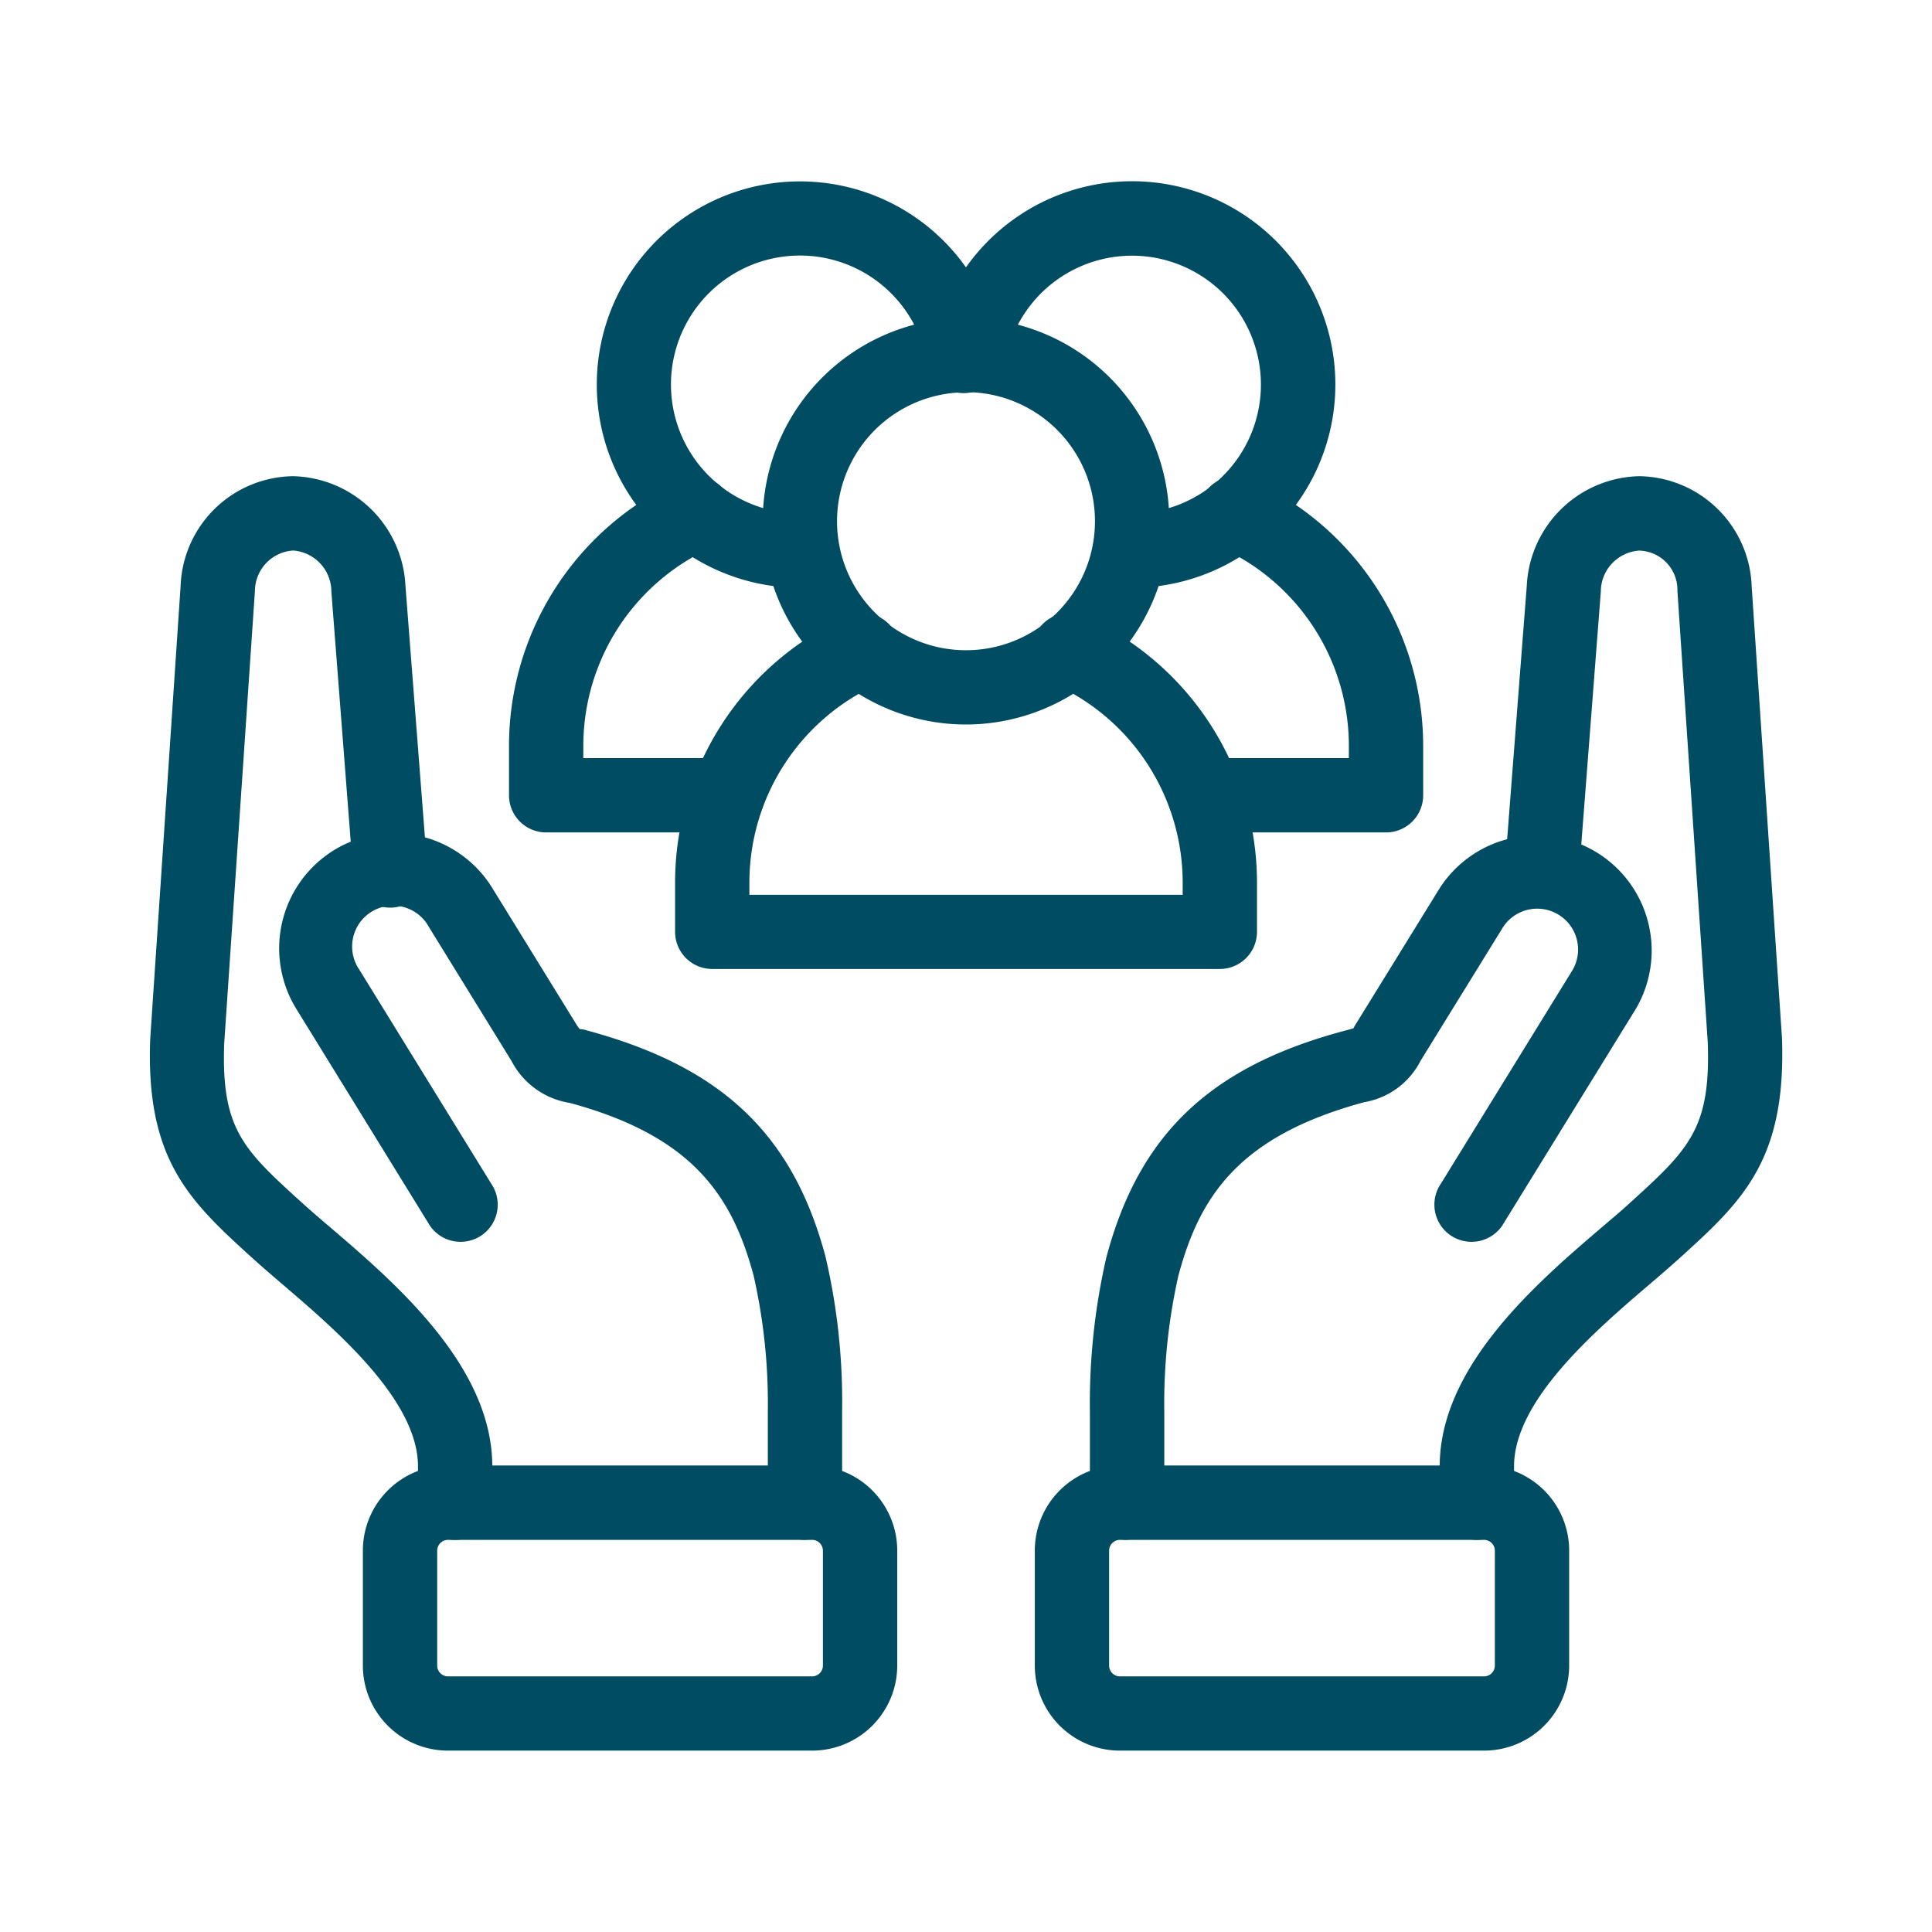
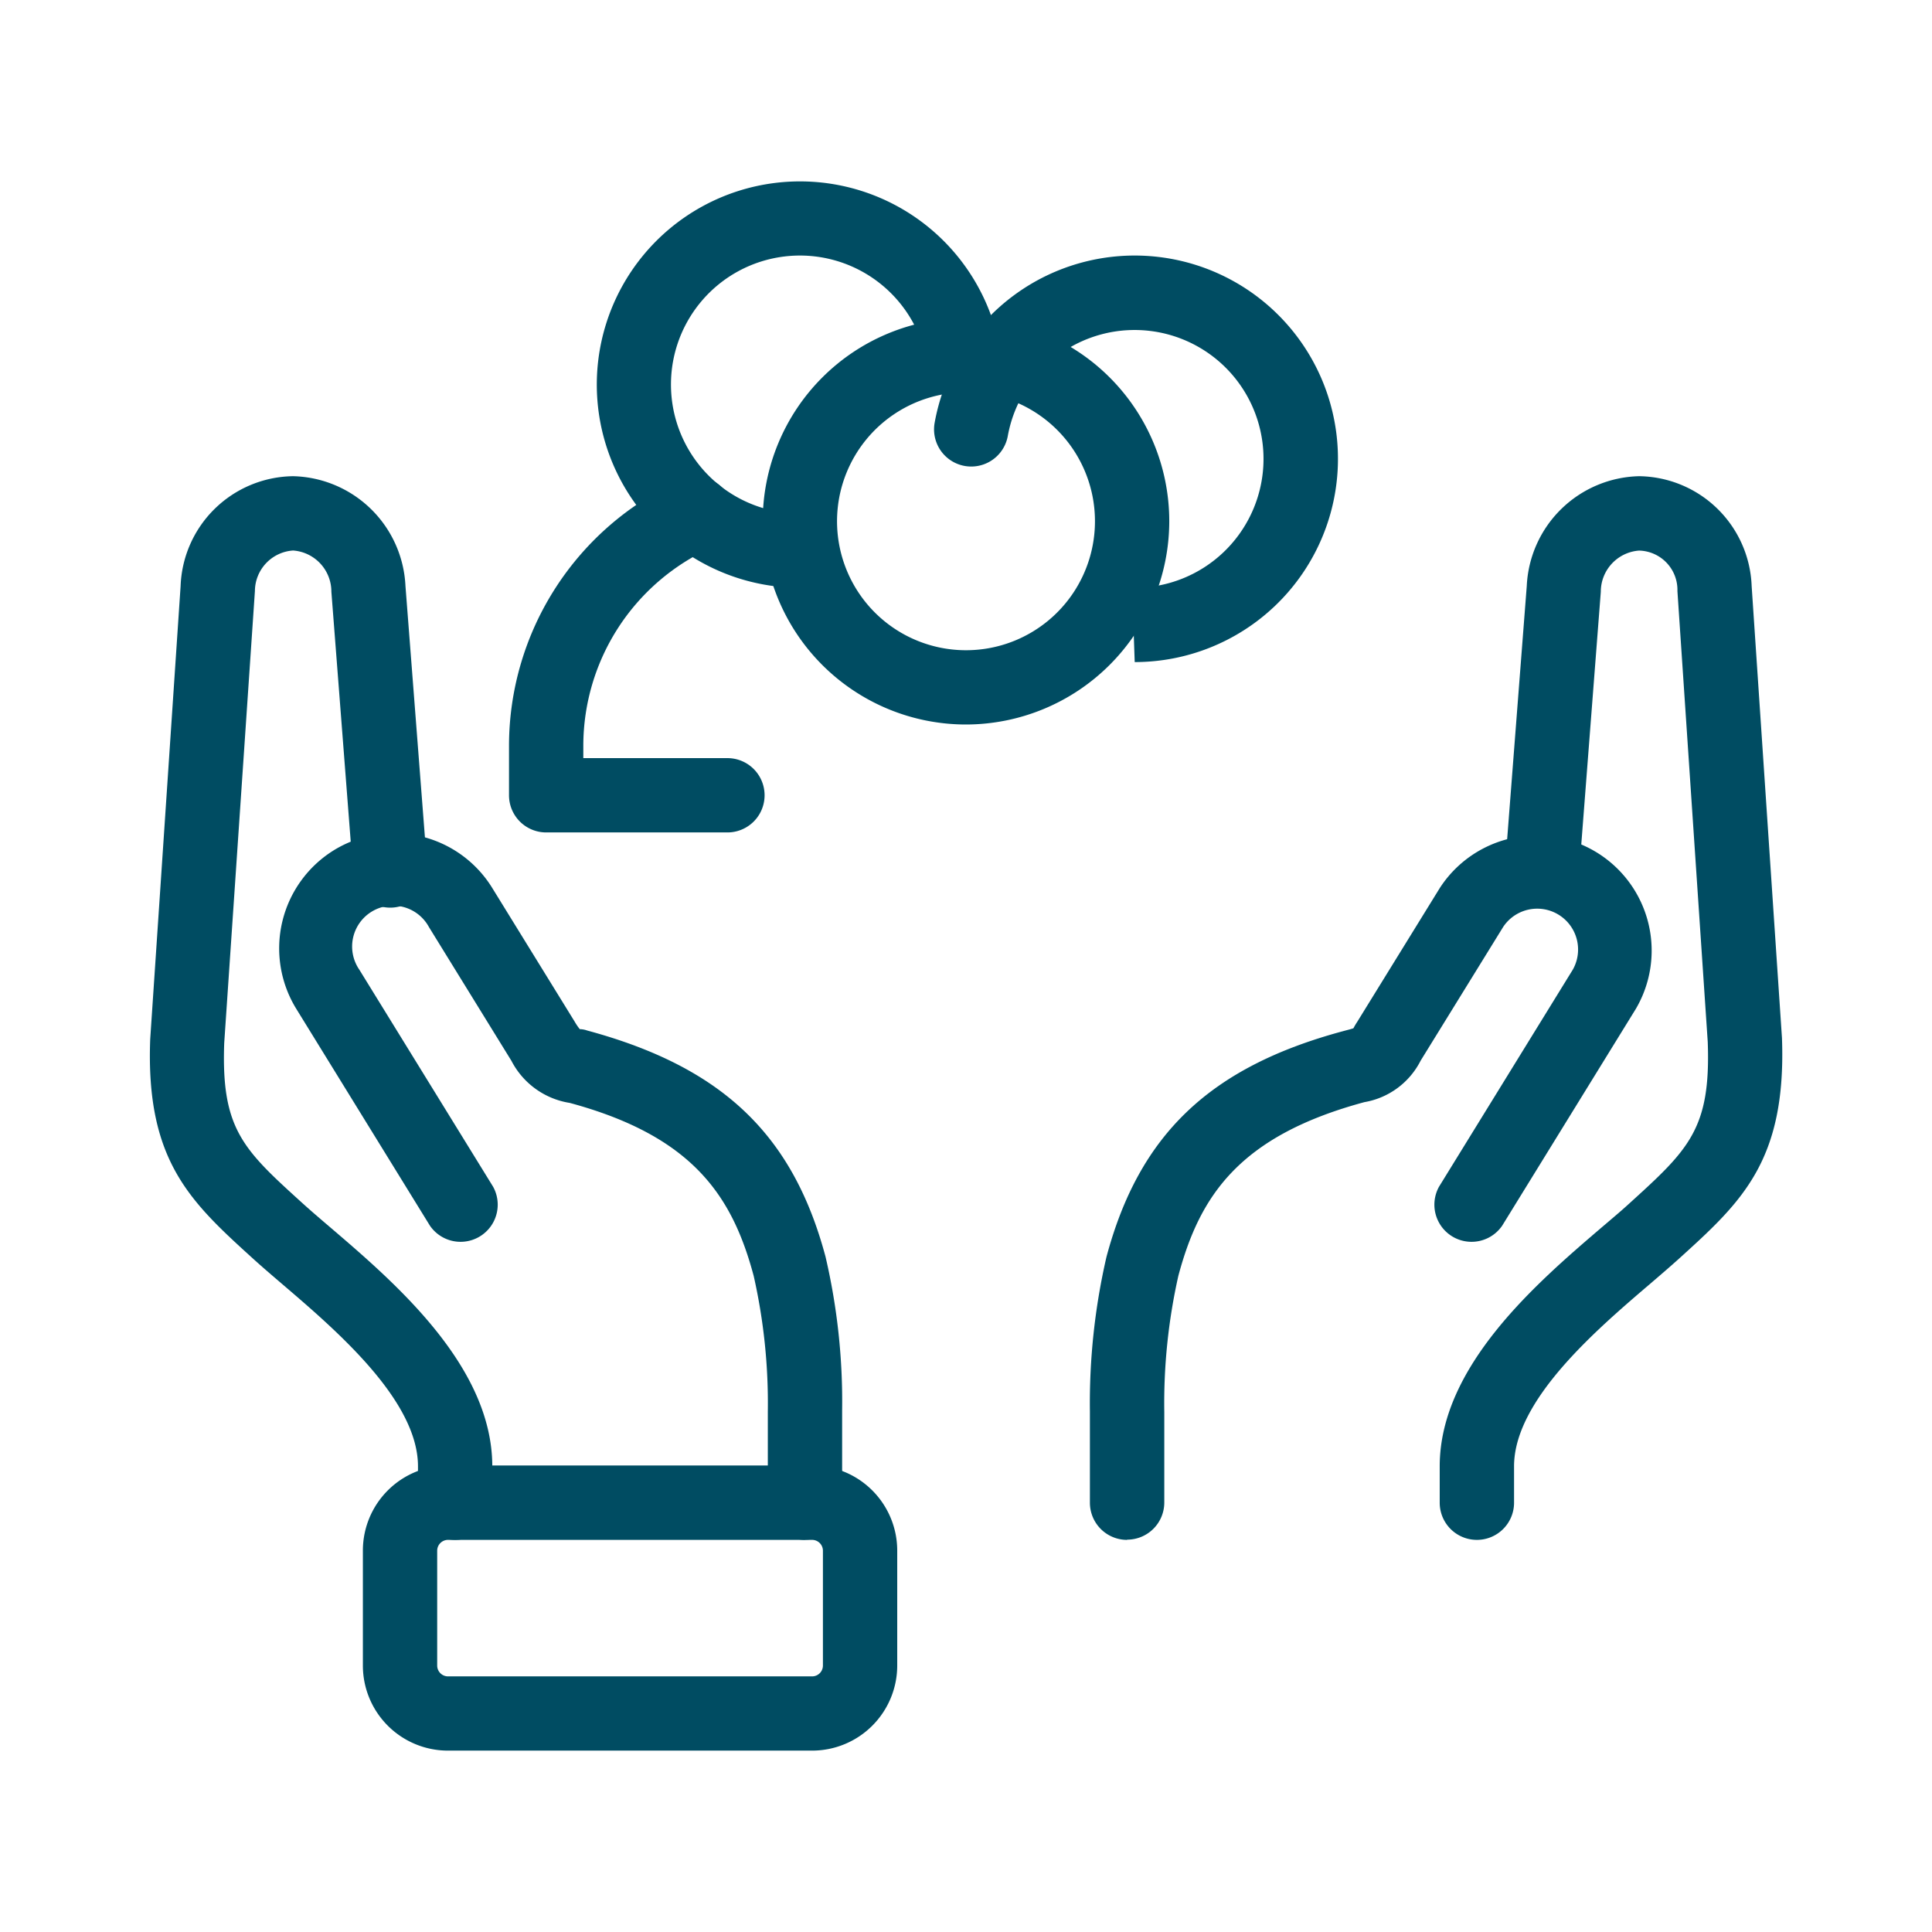
<svg xmlns="http://www.w3.org/2000/svg" id="Group_50878" data-name="Group 50878" width="52" height="52" viewBox="0 0 52 52">
  <defs>
    <clipPath id="clip-path">
      <rect id="Rectangle_10046" data-name="Rectangle 10046" width="52" height="52" fill="#004c62" />
    </clipPath>
  </defs>
  <g id="Group_50878-2" data-name="Group 50878" clip-path="url(#clip-path)">
    <path id="Path_101036" data-name="Path 101036" d="M21.861,47.118H12.055a2.29,2.29,0,0,1-2.288-2.287v-3.1a2.29,2.29,0,0,1,2.288-2.287h9.806a2.291,2.291,0,0,1,2.288,2.287v3.1a2.291,2.291,0,0,1-2.288,2.287m-9.806-5.672a.292.292,0,0,0-.288.287v3.1a.292.292,0,0,0,.288.287h9.806a.292.292,0,0,0,.288-.287v-3.1a.292.292,0,0,0-.288-.287Z" fill="#004c62" />
    <path id="Path_101037" data-name="Path 101037" d="M12.25,41.446a1,1,0,0,1-1-1v-.98c0-1.782-2.209-3.67-3.671-4.919-.274-.235-.525-.45-.736-.641-1.713-1.554-2.925-2.653-2.8-5.938l.818-12.194a3.069,3.069,0,0,1,3.025-2.957h.007a3.1,3.1,0,0,1,3.02,2.954l.587,7.581a1,1,0,0,1-1.994.155l-.587-7.581a1.11,1.11,0,0,0-1.03-1.109h0a1.1,1.1,0,0,0-1.028,1.091L6.035,28.072C5.95,30.4,6.55,30.94,8.151,32.393c.233.21.469.412.728.633,1.74,1.488,4.371,3.736,4.371,6.44v.98a1,1,0,0,1-1,1" fill="#004c62" />
    <path id="Path_101038" data-name="Path 101038" d="M21.666,41.446a1,1,0,0,1-1-1V37.992a15.553,15.553,0,0,0-.38-3.649c-.574-2.148-1.636-3.762-4.951-4.658a2.141,2.141,0,0,1-1.57-1.133l-2.22-3.6A1.1,1.1,0,1,0,9.672,26.1l3.6,5.841a1,1,0,0,1-1.7,1.049l-3.6-5.841a3.106,3.106,0,0,1,1.014-4.265A3.1,3.1,0,0,1,13.249,23.9l2.22,3.6a1.532,1.532,0,0,0,.136.2.605.605,0,0,1,.194.035c3.638.982,5.541,2.8,6.42,6.089a17.144,17.144,0,0,1,.447,4.14v2.478a1,1,0,0,1-1,1" fill="#004c62" />
-     <path id="Path_101039" data-name="Path 101039" d="M39.946,47.118H30.14a2.29,2.29,0,0,1-2.288-2.287v-3.1a2.29,2.29,0,0,1,2.288-2.287h9.806a2.291,2.291,0,0,1,2.288,2.287v3.1a2.291,2.291,0,0,1-2.288,2.287M30.14,41.446a.292.292,0,0,0-.288.287v3.1a.292.292,0,0,0,.288.287h9.806a.292.292,0,0,0,.288-.287v-3.1a.292.292,0,0,0-.288-.287Z" fill="#004c62" />
    <path id="Path_101040" data-name="Path 101040" d="M30.335,41.446a1,1,0,0,1-1-1V37.992a17.5,17.5,0,0,1,.446-4.163c.88-3.292,2.783-5.108,6.364-6.074.142-.039.22-.056.283-.08a1.826,1.826,0,0,1,.1-.169L38.753,23.9a3.1,3.1,0,0,1,5.278,3.25l-3.6,5.84a1,1,0,0,1-1.7-1.049l3.6-5.841a1.1,1.1,0,0,0-1.872-1.153l-2.222,3.6a2.093,2.093,0,0,1-1.513,1.117c-3.371.91-4.434,2.525-5.008,4.673a15.645,15.645,0,0,0-.379,3.672v2.431a1,1,0,0,1-1,1" fill="#004c62" />
    <path id="Path_101041" data-name="Path 101041" d="M39.75,41.446a1,1,0,0,1-1-1v-.98c0-2.7,2.631-4.952,4.371-6.44.259-.221.5-.423.694-.6,1.634-1.483,2.235-2.027,2.149-4.382l-.816-12.134a1.058,1.058,0,0,0-1.032-1.091,1.11,1.11,0,0,0-1.03,1.109L42.5,23.507a1,1,0,0,1-1.994-.155l.587-7.58a3.1,3.1,0,0,1,3.02-2.955h.007a3.071,3.071,0,0,1,3.026,2.957l.816,12.164c.121,3.316-1.092,4.416-2.771,5.939-.244.22-.495.435-.769.67-1.462,1.249-3.671,3.137-3.671,4.919v.98a1,1,0,0,1-1,1" fill="#004c62" />
    <path id="Path_101042" data-name="Path 101042" d="M26,19.5a5.471,5.471,0,1,1,5.471-5.472A5.478,5.478,0,0,1,26,19.5m0-8.941a3.471,3.471,0,1,0,3.471,3.469A3.474,3.474,0,0,0,26,10.554" fill="#004c62" />
-     <path id="Path_101043" data-name="Path 101043" d="M30.471,15.82a1.03,1.03,0,0,1-1.035-1,.97.97,0,0,1,.965-1h.07a3.469,3.469,0,1,0-3.416-4.086,1,1,0,0,1-1.969-.355,5.471,5.471,0,1,1,5.385,6.441" fill="#004c62" />
+     <path id="Path_101043" data-name="Path 101043" d="M30.471,15.82h.07a3.469,3.469,0,1,0-3.416-4.086,1,1,0,0,1-1.969-.355,5.471,5.471,0,1,1,5.385,6.441" fill="#004c62" />
    <path id="Path_101044" data-name="Path 101044" d="M21.6,15.82a5.469,5.469,0,1,1,5.314-6.44,1,1,0,1,1-1.968.353A3.471,3.471,0,1,0,21.53,13.82a1.031,1.031,0,0,1,1.035,1,.97.97,0,0,1-.965,1" fill="#004c62" />
-     <path id="Path_101045" data-name="Path 101045" d="M32.832,26.08H19.17a1,1,0,0,1-1-1V23.732A7.858,7.858,0,0,1,22.785,16.6a1,1,0,1,1,.826,1.821,5.856,5.856,0,0,0-3.441,5.315v.348H31.832v-.348a5.859,5.859,0,0,0-3.441-5.315,1,1,0,1,1,.825-1.821,7.859,7.859,0,0,1,4.616,7.136V25.08a1,1,0,0,1-1,1" fill="#004c62" />
-     <path id="Path_101046" data-name="Path 101046" d="M37.305,22.405H32.423a1,1,0,0,1,0-2h3.882v-.348a5.857,5.857,0,0,0-3.444-5.315,1,1,0,1,1,.826-1.821,7.858,7.858,0,0,1,4.618,7.136v1.348a1,1,0,0,1-1,1" fill="#004c62" />
    <path id="Path_101047" data-name="Path 101047" d="M19.578,22.405H14.7a1,1,0,0,1-1-1V20.057a7.859,7.859,0,0,1,4.615-7.136,1,1,0,1,1,.827,1.821A5.855,5.855,0,0,0,15.7,20.057v.348h3.879a1,1,0,0,1,0,2" fill="#004c62" />
  </g>
</svg>